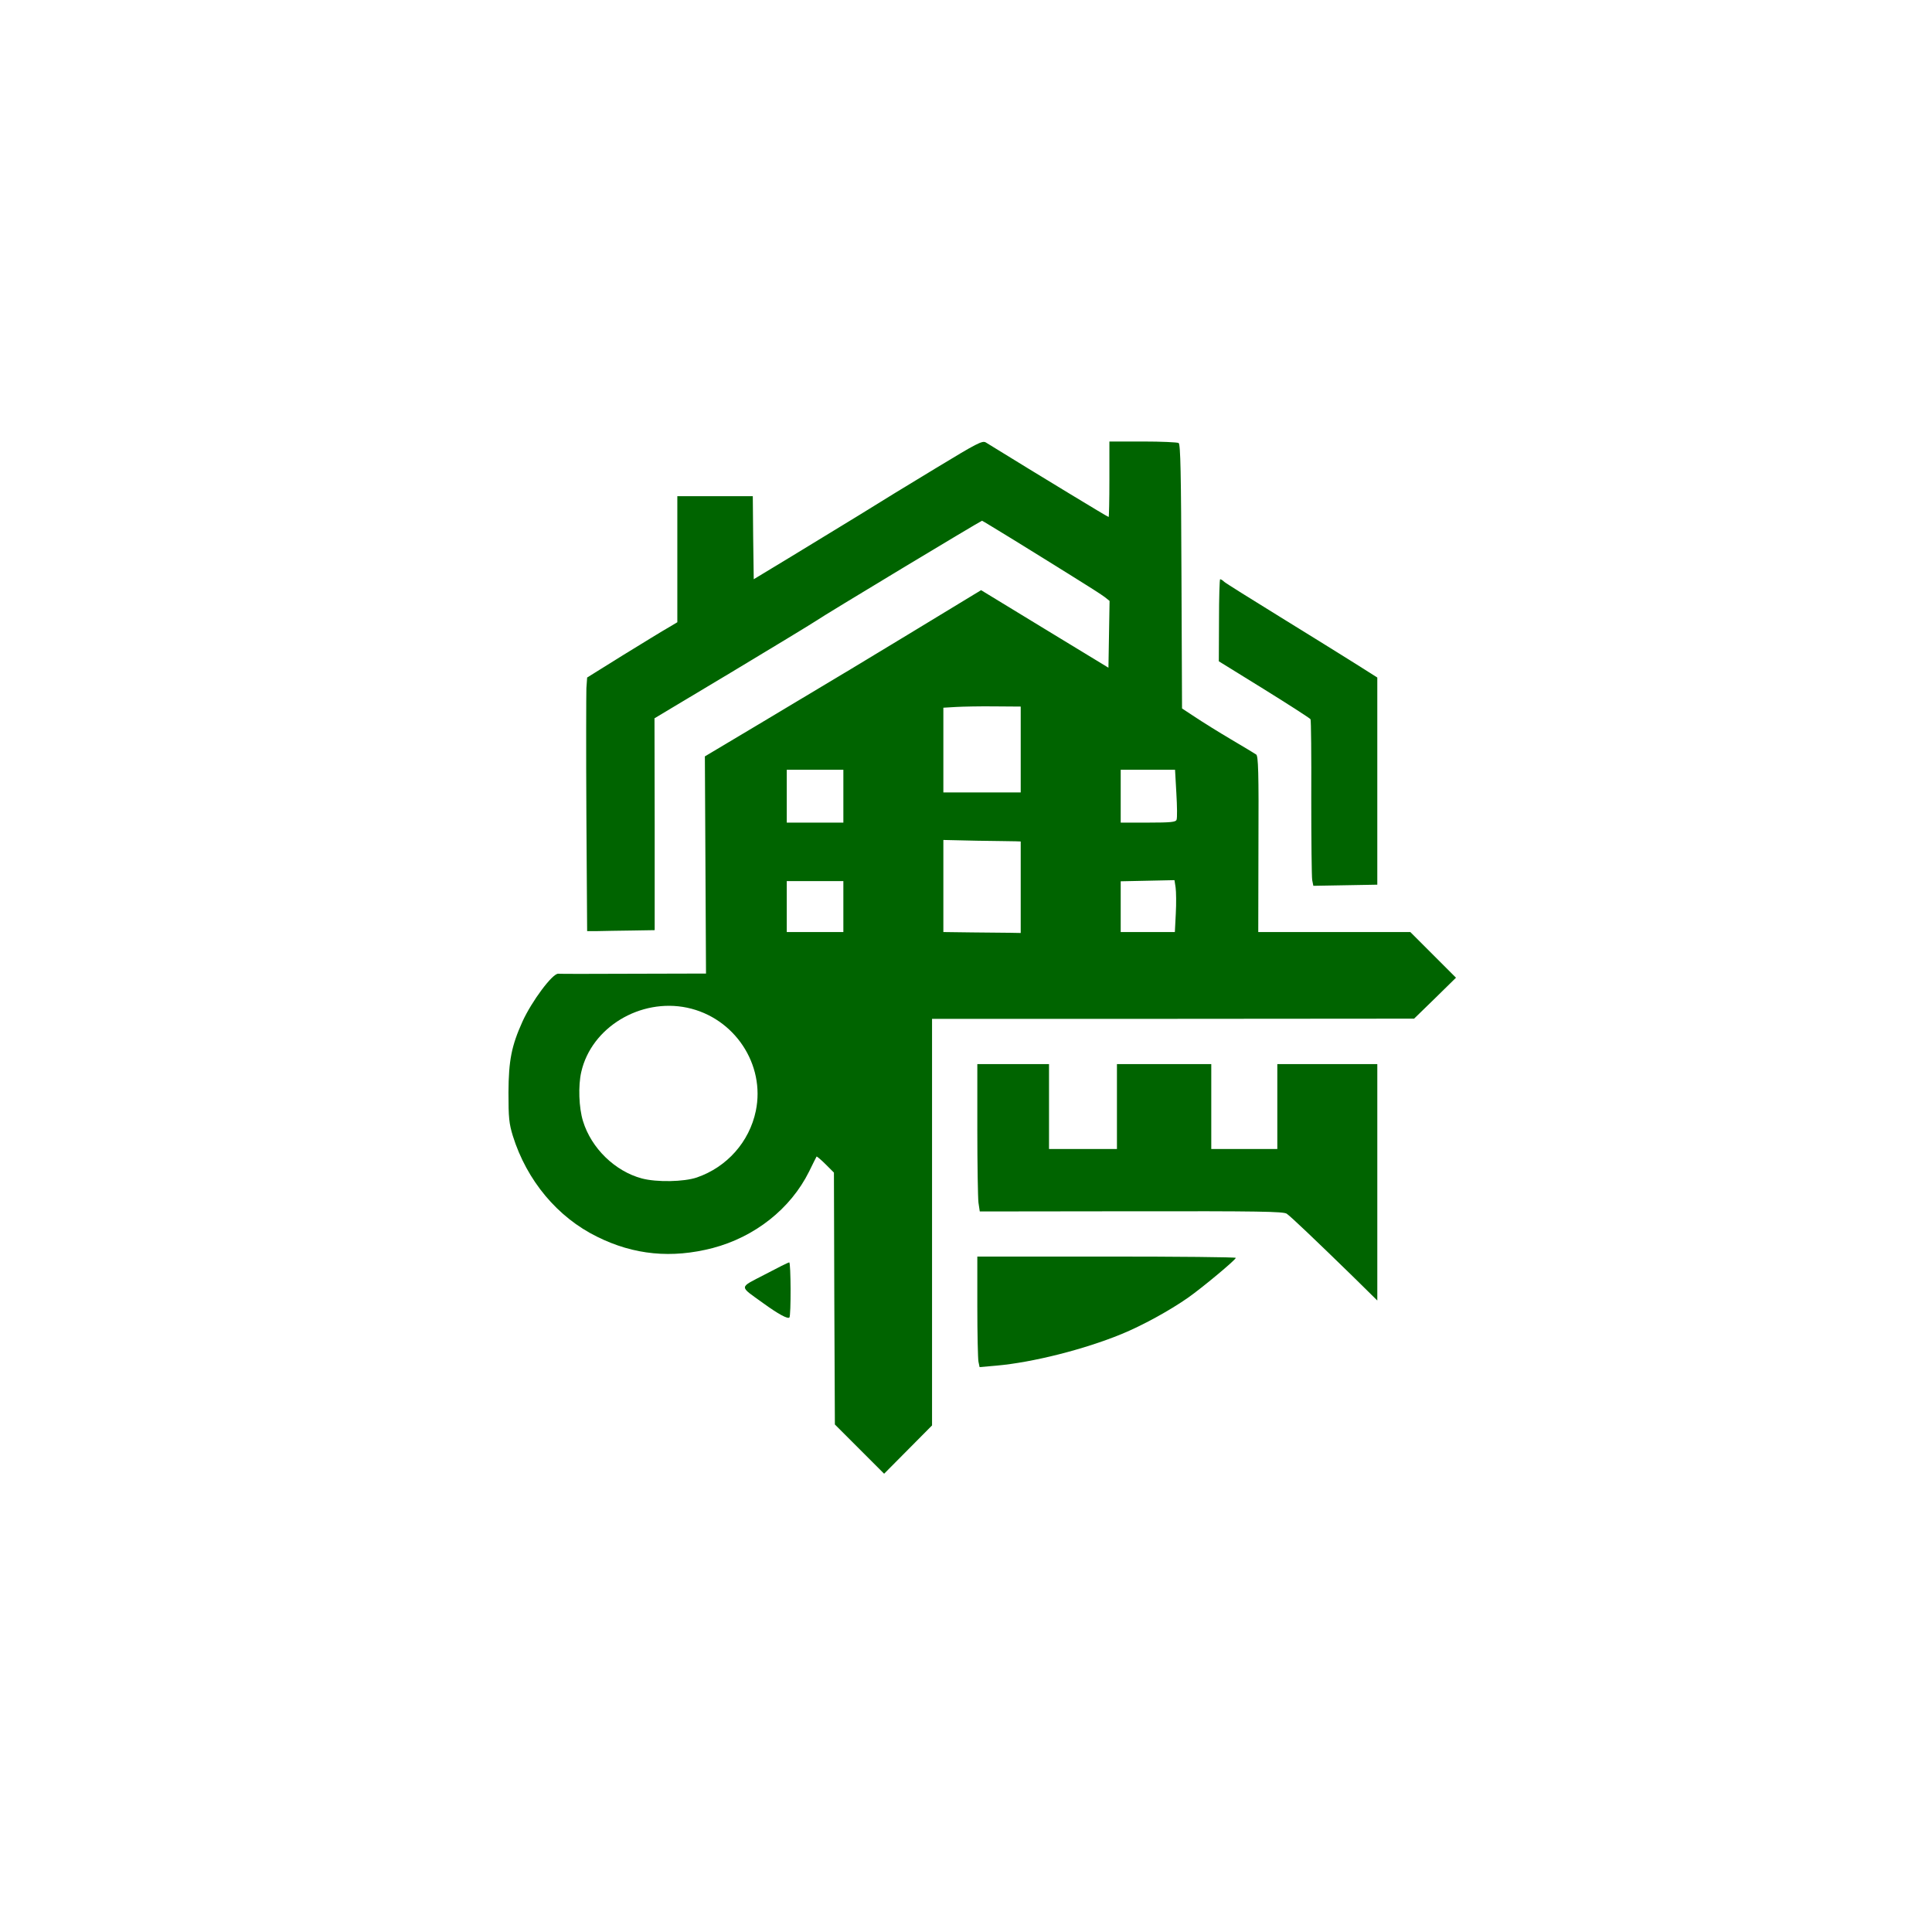
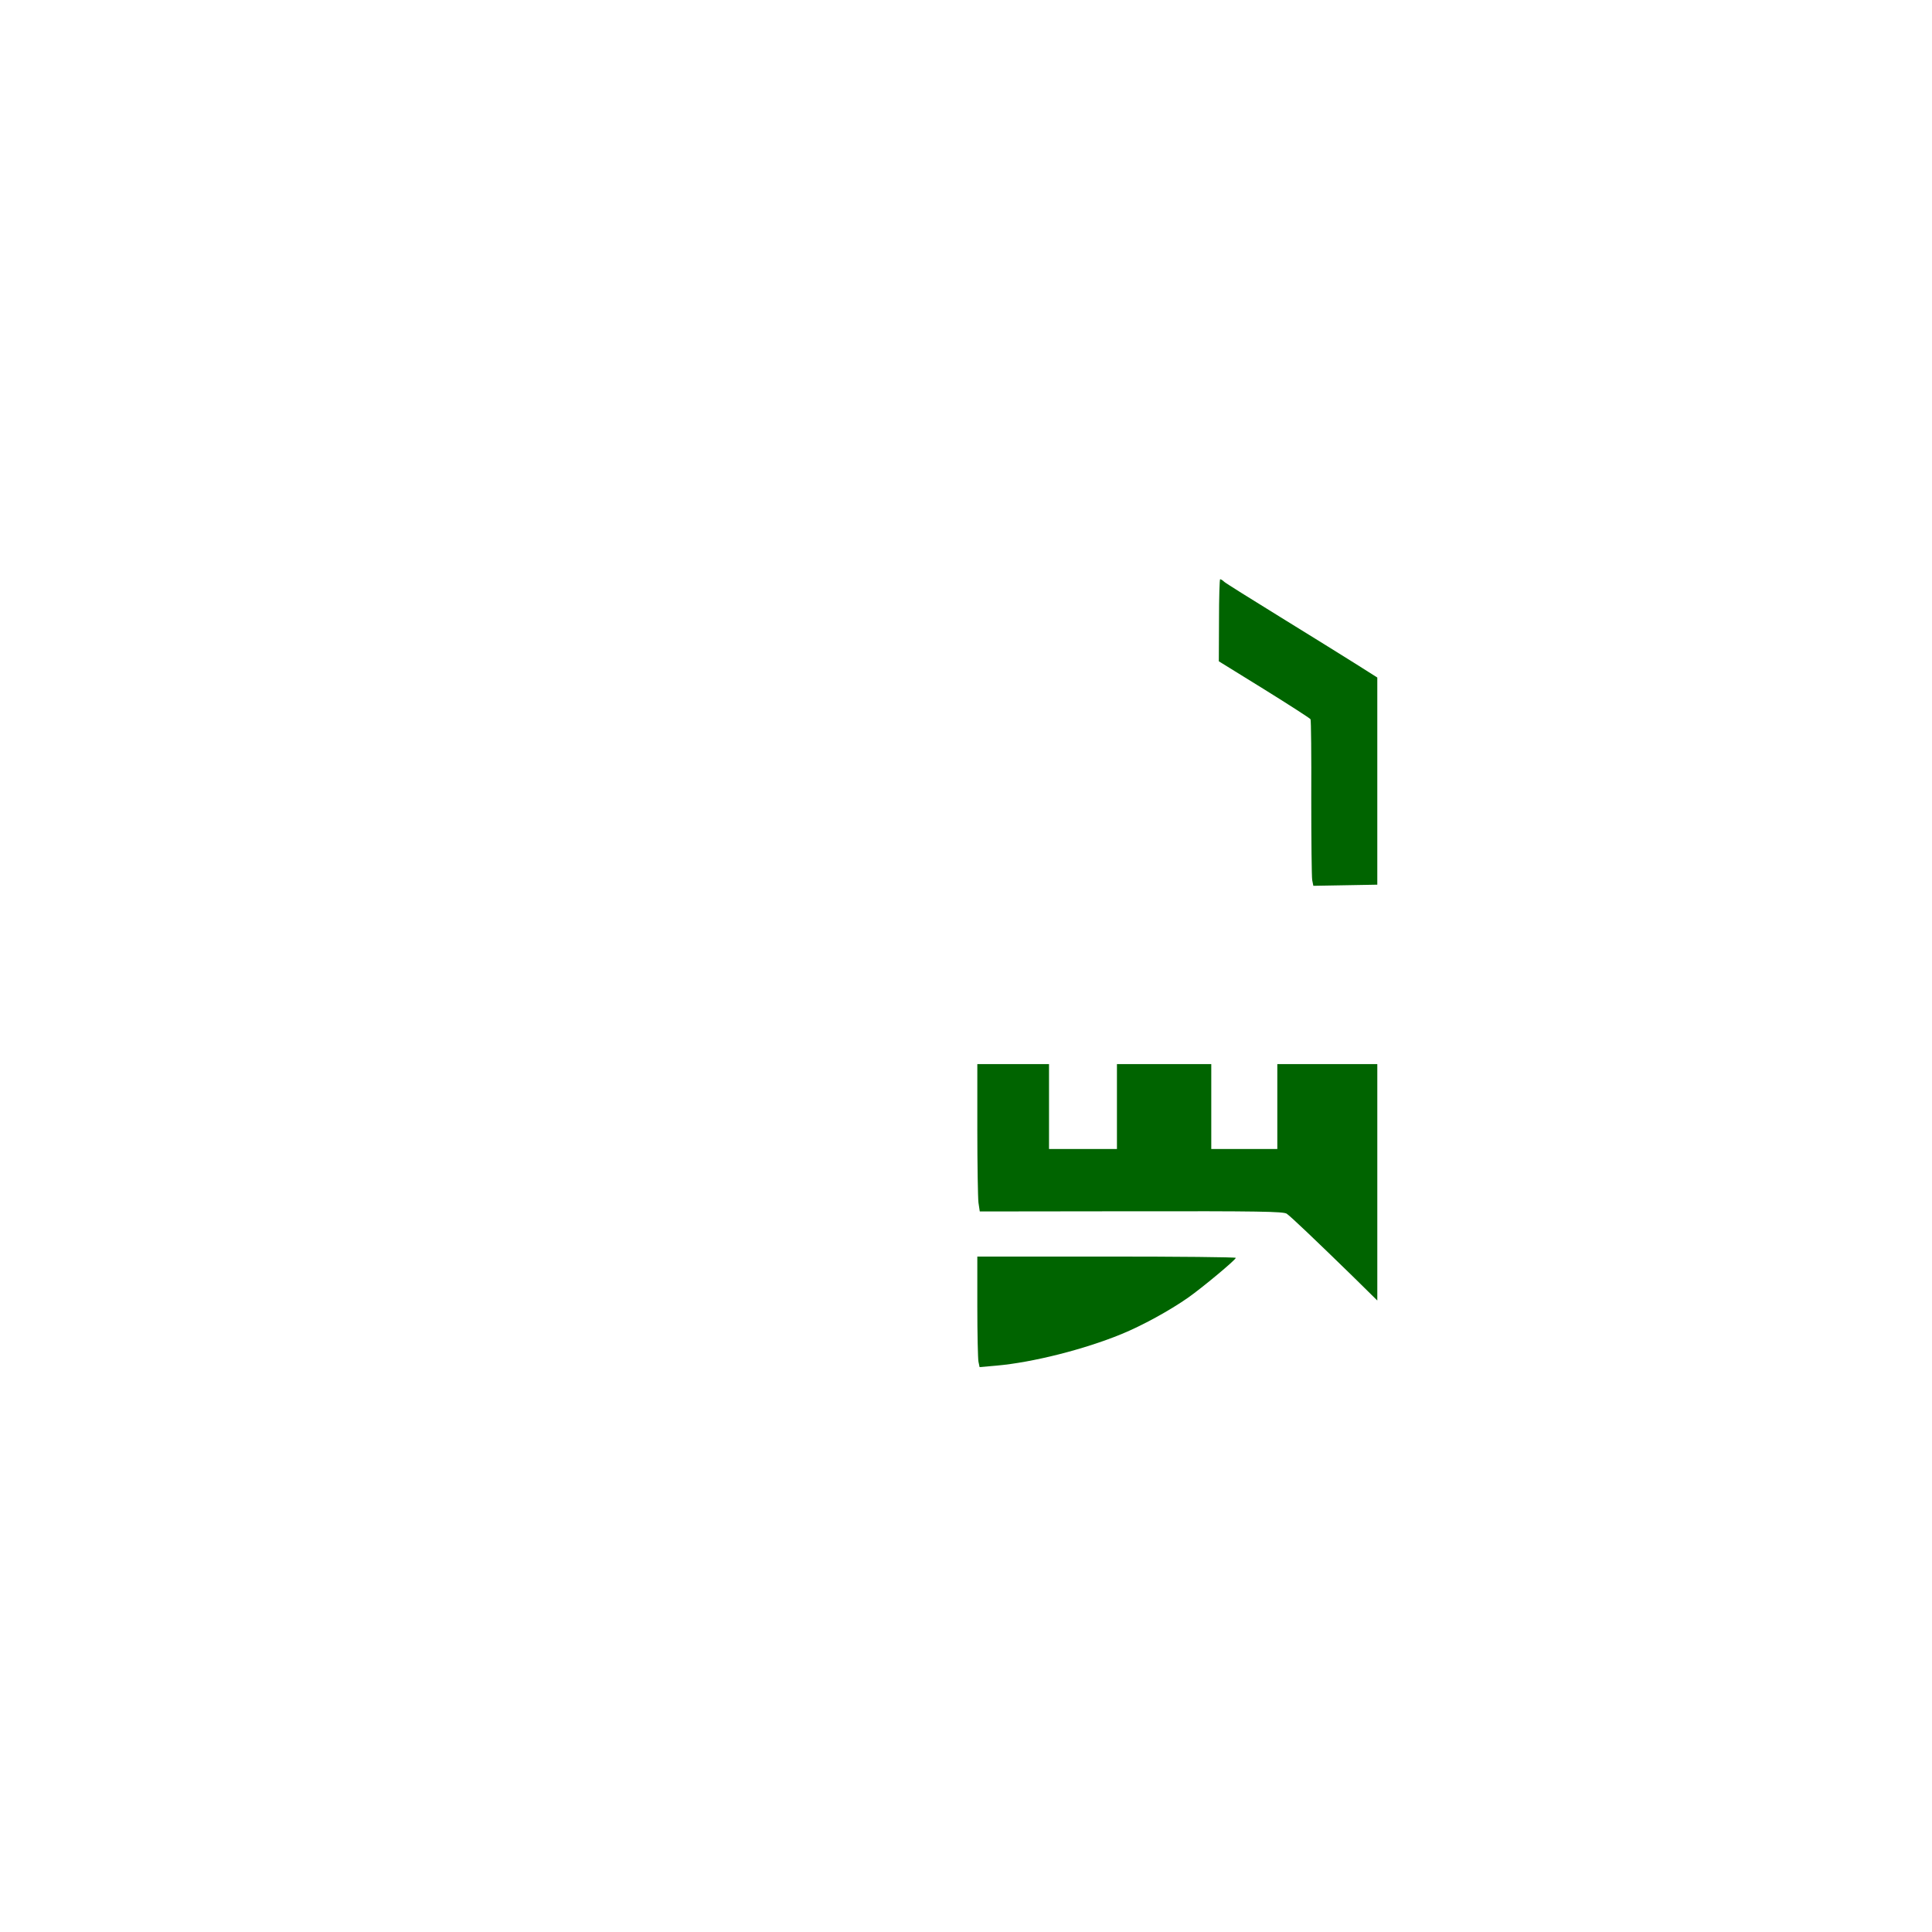
<svg xmlns="http://www.w3.org/2000/svg" version="1.0" width="1024pt" height="1024pt" viewBox="0 0 1024 1024" preserveAspectRatio="xMidYMid meet">
  <g transform="translate(0,1024) scale(0.1,-0.1)" fill="#006400" stroke="none">
-     <path d="M4964 7761 c-133 -80 -317 -193 -410 -251 -93 -57 -257 -157 -364 -222 l-195 -118 -3 220 -2 220 -200 0 -200 0 0 -334 0 -334 -47 -28 c-27 -15 -134 -81 -240 -146 l-191 -119 -4 -57 c-1 -31 -2 -334 0 -672 l4 -615 56 0 c31 1 112 2 180 3 l122 2 0 561 -1 562 406 243 c223 134 424 256 448 272 44 31 876 532 882 532 2 0 77 -46 167 -101 90 -56 230 -142 311 -193 81 -50 159 -100 173 -111 l25 -20 -3 -177 -3 -177 -337 205 -338 206 -392 -238 c-216 -131 -420 -254 -453 -273 -33 -20 -185 -111 -339 -203 l-280 -167 3 -576 3 -575 -384 -1 c-210 -1 -390 -1 -399 0 -30 3 -141 -146 -190 -254 -58 -129 -73 -205 -74 -375 0 -135 3 -164 23 -230 74 -237 237 -432 447 -535 195 -97 395 -116 612 -60 224 59 413 208 511 405 20 41 38 77 40 80 1 2 23 -16 47 -40 l45 -45 2 -667 3 -668 130 -130 131 -131 127 128 127 128 0 1078 0 1077 1278 0 1277 1 111 108 111 109 -121 121 -121 121 -403 0 -403 0 1 466 c2 381 -1 468 -12 475 -7 5 -67 41 -133 80 -66 39 -151 92 -190 118 l-70 46 -3 699 c-2 545 -5 702 -15 708 -6 4 -92 8 -189 8 l-178 0 0 -200 c0 -110 -2 -200 -4 -200 -3 0 -96 56 -208 124 -171 104 -255 155 -443 271 -18 11 -47 -4 -261 -134z m446 -1493 l0 -228 -205 0 -205 0 0 225 0 224 68 4 c37 2 129 4 204 3 l138 -1 0 -227z m-940 -248 l0 -140 -150 0 -150 0 0 140 0 140 150 0 150 0 0 -140z m1765 15 c4 -68 5 -131 1 -140 -4 -12 -29 -15 -151 -15 l-145 0 0 140 0 140 144 0 144 0 7 -125z m-852 -254 l27 -1 0 -242 0 -243 -53 1 c-28 0 -121 1 -204 2 l-153 2 0 244 0 244 178 -4 c97 -1 189 -3 205 -3z m849 -383 l-5 -98 -143 0 -144 0 0 135 0 134 143 3 142 3 6 -39 c3 -22 4 -84 1 -138z m-1762 37 l0 -135 -150 0 -150 0 0 135 0 135 150 0 150 0 0 -135z m-828 -536 c251 -53 415 -301 364 -547 -34 -164 -153 -298 -313 -353 -68 -23 -212 -26 -291 -5 -142 38 -268 160 -312 304 -22 71 -26 188 -9 261 54 236 313 392 561 340z" />
    <path d="M6461 6953 l-1 -218 241 -149 c132 -82 242 -153 245 -158 3 -4 5 -191 4 -416 0 -224 2 -420 5 -437 l6 -30 170 3 169 3 0 549 0 549 -117 74 c-65 41 -244 152 -398 247 -154 95 -287 178 -296 186 -8 8 -18 14 -22 14 -3 0 -6 -98 -6 -217z" />
    <path d="M5180 4256 c0 -189 3 -364 6 -390 l7 -47 803 1 c676 1 807 -1 824 -13 23 -16 156 -143 348 -330 l132 -130 0 626 0 627 -265 0 -265 0 0 -225 0 -225 -175 0 -175 0 0 225 0 225 -250 0 -250 0 0 -225 0 -225 -180 0 -180 0 0 225 0 225 -190 0 -190 0 0 -344z" />
    <path d="M5180 3316 c0 -145 3 -277 6 -293 l6 -29 91 8 c190 17 461 85 661 167 108 44 256 125 353 193 74 52 252 200 253 211 0 4 -308 7 -685 7 l-685 0 0 -264z" />
-     <path d="M4054 3485 c-140 -73 -139 -58 -9 -152 80 -58 130 -85 139 -76 9 9 8 293 -1 292 -5 0 -63 -29 -129 -64z" />
  </g>
</svg>